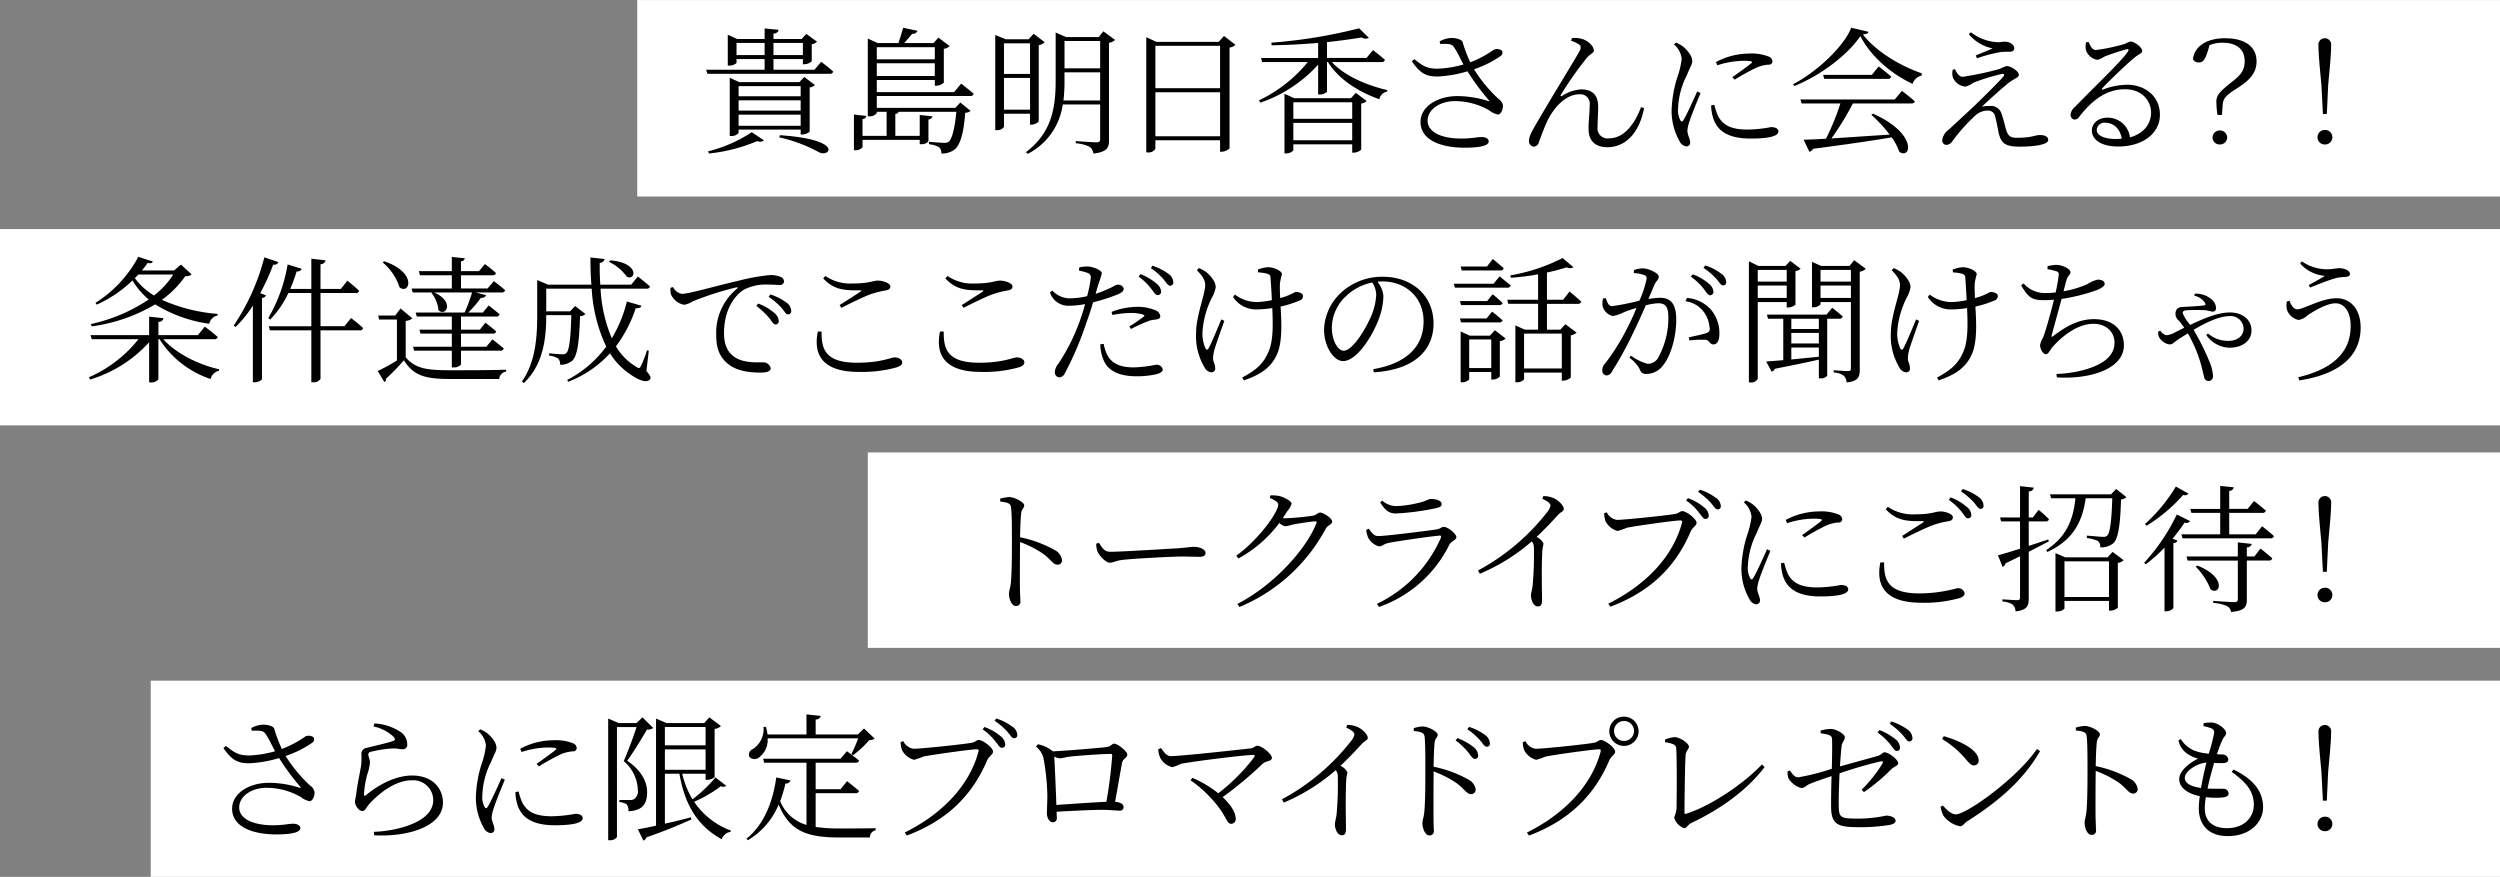
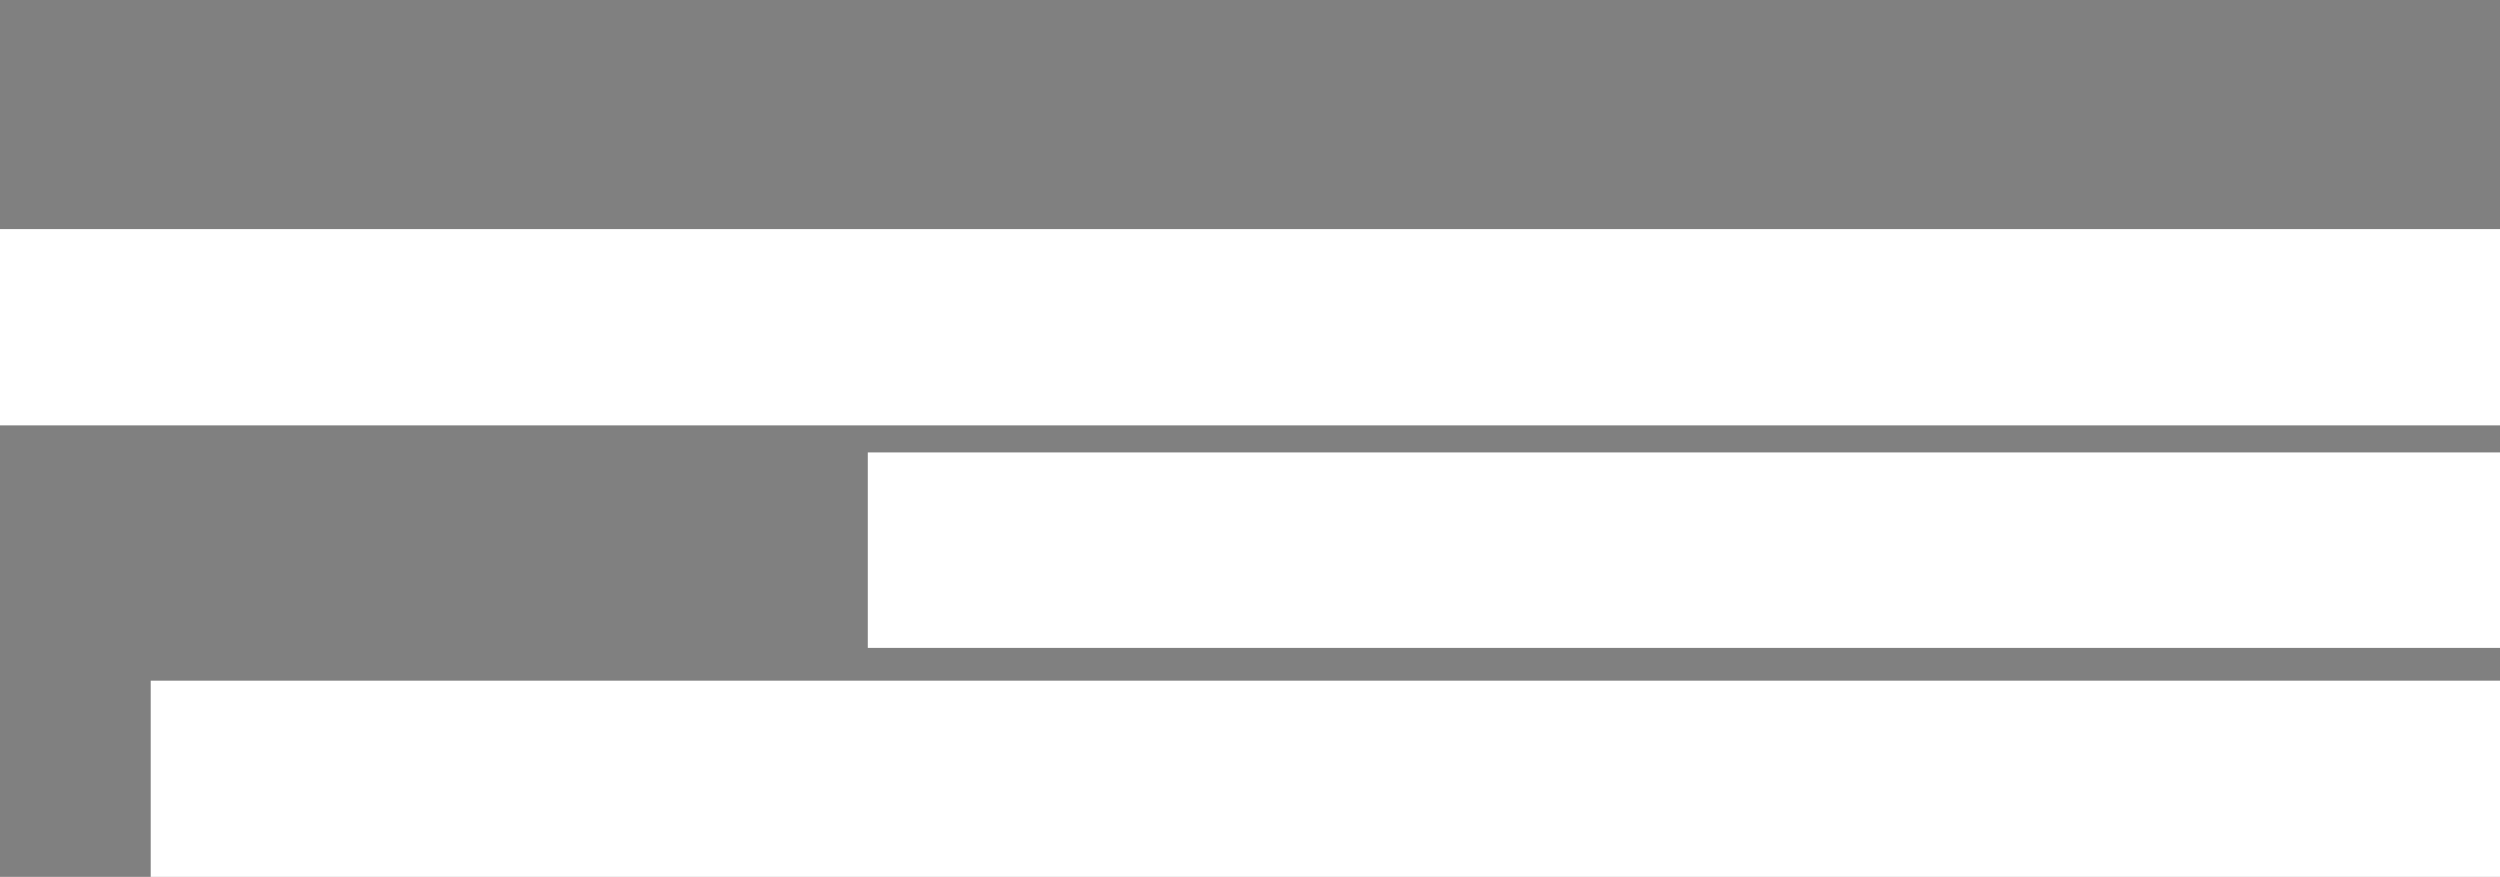
<svg xmlns="http://www.w3.org/2000/svg" id="ttl" width="493.84" height="173.219" viewBox="0 0 493.84 173.219">
  <rect x="0" y="0" width="493.84" height="173.219" fill="#808080" stroke="none" />
  <defs>
    <style>
      .cls-1 {
        fill: #fff;
      }

      .cls-1, .cls-2 {
        fill-rule: evenodd;
      }
    </style>
  </defs>
-   <path id="bg" class="cls-1" d="M4552.04,21.667h376.64v38.81H4552.04V21.667Z" transform="translate(-4426.16 -21.656)" />
  <path id="bg-2" data-name="bg" class="cls-1" d="M4426.16,66.912H4927.7v38.771H4426.16V66.912Z" transform="translate(-4426.16 -21.656)" />
  <path id="bg-3" data-name="bg" class="cls-1" d="M4597.58,111.027H4929v38.609H4597.58V111.027Z" transform="translate(-4426.16 -21.656)" />
  <path id="bg-4" data-name="bg" class="cls-1" d="M4455.93,156.107H4929v38.77H4455.93v-38.77Z" transform="translate(-4426.16 -21.656)" />
-   <path id="貴島明日香さんに会える_条件達成でここだけの話が聞けちゃう_トークライブにご招待_さらに限定ブロマイドプレゼントも_" data-name="貴島明日香さんに会える？！ 条件達成でここだけの話が聞けちゃう トークライブにご招待！ さらに限定ブロマイドプレゼントも！" class="cls-2" d="M4574.66,47.768a27.72,27.72,0,0,1-8.62,3.78l0.16,0.432a33.462,33.462,0,0,0,9.55-2.457,1.248,1.248,0,0,0,1.32-.135Zm5.55,0.594-0.11.432a29.606,29.606,0,0,1,7.7,2.862C4589.93,52.98,4593.27,49.253,4580.21,48.362Zm-14.56-12.934,0.25,0.81h24.14a0.635,0.635,0,0,0,.71-0.432c-0.9-.837-2.38-1.944-2.38-1.944l-1.31,1.566h-8.11V33.322h5.81v1.026h0.27a2.211,2.211,0,0,0,1.48-.594V30.406a1.957,1.957,0,0,0,1.04-.513l-2.11-1.539-0.93,1h-5.56v-1.08a0.925,0.925,0,0,0,1.02-.729l-2.77-.27v2.079h-5.42l-1.86-.837v6.1h0.25a2.147,2.147,0,0,0,1.48-.513V33.322h5.55v2.106h-11.55Zm19.11-2.889h-5.81v-2.4h5.81v2.4Zm-13.11,0v-2.4h5.55v2.4h-5.55Zm12.67,8.938V43.5h-12.26V41.477h12.26Zm0-.81h-12.26v-2h12.26v2Zm0,3.645V46.5h-12.26V44.312h12.26Zm-14.01-6.426V48.524h0.27a1.821,1.821,0,0,0,1.48-.594V47.255h12.26v0.972h0.27a2.316,2.316,0,0,0,1.51-.567V38.939a2,2,0,0,0,1.04-.486l-2.11-1.593-0.98,1.026h-11.83l-1.91-.864v0.864Zm34.25-10.747c-0.25.891-.63,2.133-0.93,3.024h-4.11l-1.94-.891V44.636h0.3a1.724,1.724,0,0,0,1.48-.648V43.745h1.94V48.5h-4.76V45.176a0.787,0.787,0,0,0,.76-0.621l-2.46-.27v7.047h0.3a1.723,1.723,0,0,0,1.4-.594V49.28h11.3v0.864h0.33a1.733,1.733,0,0,0,1.39-.567v-4.32a0.852,0.852,0,0,0,.8-0.621l-2.52-.27V48.5h-4.82V44.15a0.671,0.671,0,0,0,.66-0.405h11.39c-0.3,3.321-.88,5.373-1.48,5.886a1.332,1.332,0,0,1-.93.243c-0.52,0-2.11-.135-2.99-0.216l-0.02.486a5.146,5.146,0,0,1,2.02.594,1.578,1.578,0,0,1,.44,1.242,4.167,4.167,0,0,0,2.57-.756c1.13-.837,1.86-3.24,2.14-7.291a1.67,1.67,0,0,0,1.07-.378l-2.03-1.647-0.99,1.053h-15.51V40.613h18.44a0.593,0.593,0,0,0,.69-0.432c-0.93-.837-2.47-2-2.47-2l-1.39,1.674h-15.27v-2.4h11.46v1.134h0.25a2.441,2.441,0,0,0,1.53-.594V31.3a2.136,2.136,0,0,0,1.15-.54l-2.21-1.674-0.99,1.08h-5.78c0.52-.594,1.15-1.3,1.57-1.836a0.963,0.963,0,0,0,1.06-.594Zm-5.2,9.532V34.159h11.46V36.67h-11.46Zm0-3.294v-2.4h11.46v2.4h-11.46Zm44.12-3.618v5.4h-7.04v-5.4h7.04Zm-8.79-.783v8.641c0,5.643-.93,10.369-5.88,14.1l0.38,0.324a12.922,12.922,0,0,0,6.9-9.748h7.39v6.831c0,0.486-.17.648-0.74,0.648-0.68,0-4.08-.243-4.08-0.243v0.432a7.283,7.283,0,0,1,2.74.7,1.9,1.9,0,0,1,.74,1.323c2.79-.3,3.09-1.242,3.09-2.646V30.109a2.134,2.134,0,0,0,1.2-.567l-2.32-1.7-0.91,1.134h-6.45l-2.06-.891v0.891Zm8.79,6.967V41.5h-7.25a32.1,32.1,0,0,0,.21-3.915V35.941h7.04Zm-19-5.724h5.15v6.049h-5.15V30.217Zm-1.72-.81V47.363h0.27a1.648,1.648,0,0,0,1.45-.621V44.123h5.15v2.16h0.25a2.057,2.057,0,0,0,1.47-.648V30.568a2.332,2.332,0,0,0,1.18-.567l-2.19-1.674-0.98,1.08h-4.55l-2.05-.837v0.837Zm1.72,7.641h5.15v6.265h-5.15V37.048Zm42.69,2.835v8.695h-12.78V39.884h12.78Zm0-.81h-12.78V30.7h12.78v8.371Zm-14.58-9.154V51.764h0.32a1.5,1.5,0,0,0,1.48-.729V49.361h12.78v2.268h0.28a2.339,2.339,0,0,0,1.59-.675v-19.9a2.252,2.252,0,0,0,1.17-.54l-2.27-1.755-1.04,1.161h-12.32L4652.59,29V29.92Zm43.97-.783-1.92-1.89a100.179,100.179,0,0,1-17.35,2.835l0.08,0.513c3.01-.027,6.19-0.216,9.17-0.459v2.97h-11.28l0.22,0.81h9.01a27.8,27.8,0,0,1-9.64,7.56l0.28,0.459a27.335,27.335,0,0,0,11.41-7.507v5.887h0.27a1.839,1.839,0,0,0,1.48-.567V33.916h0.19c2.08,3.375,6.05,5.913,10.16,7.344a1.883,1.883,0,0,1,1.53-1.512l0.03-.3c-4.05-.918-8.54-2.862-10.95-5.535h9.77a0.61,0.61,0,0,0,.71-0.432c-0.9-.837-2.35-1.917-2.35-1.917l-1.29,1.539h-7.8V29.974c2.55-.27,4.9-0.594,6.85-0.918A1.4,1.4,0,0,0,4696.56,29.137Zm-3.29,12.718v3.267h-11.63V41.855h11.63Zm-11.63,9.5V50.171h11.63v1.647h0.28a2.42,2.42,0,0,0,1.5-.594V42.1a1.753,1.753,0,0,0,1.07-.486l-2.13-1.62-0.96,1.053h-11.22l-1.92-.864V51.953h0.27A1.854,1.854,0,0,0,4681.64,51.359Zm0-2V45.932h11.63v3.429h-11.63Zm32.48-8.722c-4.18,0-7.36,2.187-7.36,5.1,0,3.672,4.16,5.1,8.73,5.1,3.42,0,4.74-.513,4.74-1.215,0-.567-0.6-0.891-1.43-0.891-0.95,0-1.86.3-3.94,0.3-4.27,0-6.7-1.431-6.7-3.51,0-2.214,2.38-3.888,5.44-3.888a13.588,13.588,0,0,1,6.71,1.809,4.11,4.11,0,0,0,1.75.837c0.6,0,1.01-1.026.99-1.782a2,2,0,0,0-.91-1.323,28.733,28.733,0,0,1-4.81-5.832,20.509,20.509,0,0,0,5.22-2.592,0.807,0.807,0,0,0,.31-1.08,1.614,1.614,0,0,0-1.62-.189,21.035,21.035,0,0,1-4.65,2.484,27.26,27.26,0,0,1-1.51-4c-0.14-.486-1.23-0.81-2.24-0.81a5.358,5.358,0,0,0-2.3.675l0.11,0.513c1.56-.027,2.24-0.081,2.71.621,0.63,0.891,1.2,2.16,1.89,3.429a21.371,21.371,0,0,1-5.1.837c-2.16,0-2.95-.567-4.62-1.89l-0.49.432c1.5,2.079,2.51,3.024,5.11,3a24.279,24.279,0,0,0,5.89-1.026,46.907,46.907,0,0,0,4.19,5.67c0.19,0.216.13,0.243-.14,0.189A20.147,20.147,0,0,0,4714.12,40.64Zm22.39-10.909a5.794,5.794,0,0,1,1.59.729c0.35,0.243.43,0.621,0.08,1.3-0.99,1.782-5.12,8.479-7.5,12.556-1.42,2.43-2.49,4.1-2.49,5.076a1.093,1.093,0,0,0,.93,1.242,1.136,1.136,0,0,0,1.04-.918c0.38-.972.9-2.565,1.72-4.293,1.32-2.646,3.64-5.13,6.24-5.13a1.854,1.854,0,0,1,2.06,2.133c0,1.593-.25,3.24-0.22,4.725,0,2.43,1.42,3.591,3.72,3.591,2.76,0,6.08-1.782,7.25-7.723l-0.6-.189c-1.2,3.186-3.28,6.156-6.32,6.156a1.978,1.978,0,0,1-2.27-2.241c0-1.242.13-2.862,0.11-4.131-0.03-2.16-1.13-3.294-3.37-3.294a7.91,7.91,0,0,0-3.78,1.3c-0.22.135-.35,0-0.22-0.216a69.909,69.909,0,0,1,5.07-7.237c0.68-.837,1.45-1,1.45-1.539,0-.837-1.18-2-2.44-2.3a4.895,4.895,0,0,0-1.89-.135Zm28.61,4.185a14.165,14.165,0,0,1,6.54-1.674,9.164,9.164,0,0,1,3.8.567,1.122,1.122,0,0,1,.82.945,0.664,0.664,0,0,1-.74.675,7.5,7.5,0,0,0-2.24.513,45.137,45.137,0,0,0-4.49,2.457l-0.46-.486c1.23-.864,3.17-2.268,3.75-2.754,0.32-.3.3-0.486-1.51-0.486a17.375,17.375,0,0,0-5.2.891Zm-0.31,8.452a10.829,10.829,0,0,0,.8,2.349c0.93,1.593,2.38,2.538,5.75,2.538a26.576,26.576,0,0,0,4.65-.486c0.74,0,1.45.243,1.45,0.864,0,1.08-2.55,1.4-5.5,1.4-4.27,0-6.6-1.4-7.42-4.158a8.4,8.4,0,0,1-.36-2.4Zm-7.99-11.935a4.3,4.3,0,0,1,1.53,2.835,15.637,15.637,0,0,1-.68,3.132,23.863,23.863,0,0,0-1.31,7.128,12.239,12.239,0,0,0,1.58,6.048,1.761,1.761,0,0,0,1.29,1,0.721,0.721,0,0,0,.79-0.81c0-.648-0.54-1.512-0.54-2.3a7.181,7.181,0,0,1,.46-1.944c0.3-1.026,1.56-4.077,2.14-5.481l-0.66-.324c-0.6,1.377-2.13,4.752-2.74,5.7-0.24.351-.43,0.3-0.6-0.027a4.091,4.091,0,0,1-.44-2.322,15.735,15.735,0,0,1,1.76-6.615c0.65-1.62,1.04-2.106,1.04-2.727,0-1.134-1.21-2.376-1.78-2.835a6.551,6.551,0,0,0-1.4-.81Zm29.47,6.022,0.22,0.783h12.53a0.61,0.61,0,0,0,.71-0.432c-0.95-.864-2.49-2.025-2.49-2.025l-1.34,1.674h-9.63Zm7.36-7.669c1.89,3.78,5.91,7.4,10.32,9.451a2.4,2.4,0,0,1,1.78-1.647l0.05-.432c-4.59-1.593-9.22-4.509-11.66-7.7,0.72-.054,1.04-0.189,1.13-0.513l-3.43-.81c-1.39,3.672-6.81,8.749-11.46,11.152l0.21,0.378C4785.8,36.562,4791.16,32.485,4793.65,28.786Zm-11.22,20.468,1.15,2.4a1.076,1.076,0,0,0,.71-0.594c6.79-.891,11.77-1.62,15.55-2.268a11.128,11.128,0,0,1,1.5,2.862c2.38,1.593,3.62-3.645-5.2-7.534l-0.33.216a26.954,26.954,0,0,1,3.62,3.915l-11.5.756a55.334,55.334,0,0,0,4.24-6.912h11.53a0.647,0.647,0,0,0,.71-0.405c-0.96-.891-2.55-2.079-2.55-2.079l-1.42,1.7H4781.8l0.25,0.783h7.66a50.557,50.557,0,0,1-2.85,6.966C4785.03,49.172,4783.5,49.226,4782.43,49.253Zm29.91-13.933-0.44.108a2.865,2.865,0,0,0,.02,1.512,2.959,2.959,0,0,0,2.47,1.836,4.493,4.493,0,0,0,1.59-.783,41.815,41.815,0,0,1,5.5-1.7c0.52-.135.76,0.108,0.38,0.54-1.18,1.323-3.8,3.915-5.88,5.913-1.43,1.35-3.67,3.4-4.82,4.482a3.028,3.028,0,0,0-1.34,2.187,0.829,0.829,0,0,0,.82.864,1.456,1.456,0,0,0,1.15-.675,34.858,34.858,0,0,1,4.54-5.1,3.6,3.6,0,0,1,2.49-1,1.43,1.43,0,0,1,1.48,1.269c0.25,0.972.47,2.106,0.63,2.97,0.47,2.187,1.26,2.889,4.22,2.889,2.05,0,5.61-.243,5.61-1.323,0-.594-0.58-0.972-1.65-0.972-1.01,0-1.47.54-4.62,0.54-1.32,0-1.75-.459-2.14-1.89-0.24-.972-0.54-2.106-0.85-2.97a2.165,2.165,0,0,0-2.18-1.431,7.148,7.148,0,0,0-1.65.135c1.48-1.431,4.33-3.969,5.45-4.833,0.96-.7,1.83-0.918,1.83-1.431,0-.783-1.64-1.755-2.43-1.755a9.985,9.985,0,0,0-1.34.567,58.5,58.5,0,0,1-7.34,1.566C4813.27,36.832,4812.75,36.238,4812.34,35.32Zm2.73-6.913a8.07,8.07,0,0,0,4.71,2.808c-0.85.378-2.24,0.945-3.34,1.4l0.25,0.567a27.909,27.909,0,0,1,4.71-1.242,12.647,12.647,0,0,1,1.69-.054c0.71,0,.96-0.324.96-0.675,0-.783-1.01-1.323-1.83-1.323-0.47,0-.8.135-1.56,0.108a9.4,9.4,0,0,1-5.18-1.971Zm25.08,3.132c-0.71,0-1.07-.81-1.42-1.593l-0.5.081a3.517,3.517,0,0,0-.02,1.512,2.835,2.835,0,0,0,2.27,1.944,4.593,4.593,0,0,0,1.34-.621,46.071,46.071,0,0,1,4.43-1.485c0.33-.054.5,0.054,0.25,0.459-1.15,1.809-6.11,6.453-10.4,10.882a2.3,2.3,0,0,0-.91,1.485,0.941,0.941,0,0,0,.72,1.08,1.15,1.15,0,0,0,1.04-.648c2.3-2.916,5.06-5.346,9-5.346,3.37,0,5.2,2.376,5.12,4.752-0.06,2.106-1.42,4-4.16,4.752a4.437,4.437,0,0,0-4.46-3.888c-1.78,0-3.07,1.107-3.07,2.538,0,1.944,2.08,3.159,5.15,3.159,5.17,0,8.24-2.781,8.29-6.156,0.08-3.753-2.95-6.048-6.51-6.048a13.664,13.664,0,0,0-4.71.945c-0.22.108-.33-0.108-0.14-0.27,1.23-1.35,4.87-4.833,6.27-5.968,0.96-.837,1.59-0.864,1.59-1.377,0-.729-1.51-1.863-2.33-1.863a5.275,5.275,0,0,0-1.07.459A36.859,36.859,0,0,1,4840.15,31.54Zm5.14,17.524-1.12.054c-2.65,0-3.83-.837-3.83-1.782a1.523,1.523,0,0,1,1.7-1.431C4843.6,45.905,4844.94,46.985,4845.29,49.064Zm19.37,1.134a1.409,1.409,0,0,0,1.45-1.4,1.452,1.452,0,0,0-2.9,0A1.409,1.409,0,0,0,4864.66,50.2Zm-0.47-5.833h0.88l0.14-1.836c0.08-1.485.6-2,3.06-3.564,2.63-1.674,3.64-3.186,3.64-5.184,0-2.592-1.86-4.563-6.24-4.563-3.67,0-6.02,1.62-6.32,4.131a1.166,1.166,0,0,0,1.12.648c0.79,0,1.31-.216,2.14-3.4a6,6,0,0,1,2.6-.486c2.76,0,4.35,1.269,4.35,3.618,0,1.755-.63,2.673-2.74,4.293-2.08,1.647-2.85,2.43-2.85,3.726A19.827,19.827,0,0,0,4864.19,44.366Zm21.19,5.833a1.433,1.433,0,1,0,0-2.862A1.432,1.432,0,1,0,4885.38,50.2Zm-0.36-6.022h0.77l0.27-5.751c0.38-4.05.58-6.183,0.58-7.723a1.269,1.269,0,1,0-2.5,0c0,1.539.2,3.645,0.58,7.723ZM4453.48,75.892h6.9a16,16,0,0,1-3.8,4.131,12.711,12.711,0,0,1-3.78-3.429Zm0-3.51a24.1,24.1,0,0,1-8.46,9.1l0.25,0.351a24.786,24.786,0,0,0,7.06-4.779,14.252,14.252,0,0,0,3.21,3.753,32.876,32.876,0,0,1-11.45,4.86l0.2,0.459a33.35,33.35,0,0,0,12.53-4.347,27.351,27.351,0,0,0,10.68,3.834,2.118,2.118,0,0,1,1.64-1.647l0.03-.3a33.431,33.431,0,0,1-11.03-2.781,19.768,19.768,0,0,0,4.62-4.671,1.7,1.7,0,0,0,1.26-.351l-2.11-1.944-1.37,1.161h-6.35a18.255,18.255,0,0,0,1.13-1.485c0.68,0.135.9,0.027,1.04-.27Zm2.14,11.827v3.645h-11.58l0.25,0.81h9.22a25.447,25.447,0,0,1-9.77,7.507l0.22,0.459a25.765,25.765,0,0,0,11.66-7.371V97.2h0.33a1.757,1.757,0,0,0,1.5-.621V88.664h0.22a19.051,19.051,0,0,0,10.1,7.858,2.14,2.14,0,0,1,1.64-1.62l0.03-.3c-4.02-.891-8.49-3.105-11.03-5.94h10.04a0.647,0.647,0,0,0,.72-0.432c-0.99-.891-2.55-2.052-2.55-2.052l-1.37,1.674h-7.8V85.235a0.929,0.929,0,0,0,1.01-.729Zm32.04-11.449v5.967h-4.16c0.46-1.107.9-2.268,1.26-3.456a0.909,0.909,0,0,0,1.01-.513l-2.79-.864a31.293,31.293,0,0,1-3.83,10.612l0.38,0.27a18.624,18.624,0,0,0,3.59-5.238h4.54V86.1h-8.4l0.22,0.81h8.18V97.17h0.35a1.591,1.591,0,0,0,1.46-.675V86.909h7.71a0.647,0.647,0,0,0,.72-0.432c-0.91-.864-2.39-2-2.39-2l-1.31,1.62h-4.73V79.538h6.92a0.616,0.616,0,0,0,.71-0.432c-0.87-.864-2.32-2-2.32-2l-1.29,1.62h-4.02V73.84a0.976,0.976,0,0,0,1.01-.756Zm-9.28-.27a43.767,43.767,0,0,1-6.05,13.474l0.38,0.27a23.276,23.276,0,0,0,3.4-4.212V97.17h0.33a2.049,2.049,0,0,0,1.47-.594V80.51a0.906,0.906,0,0,0,.8-0.513l-1.15-.432a41.676,41.676,0,0,0,2.57-5.643,0.91,0.91,0,0,0,1.04-.486Zm23.67,0.783-0.3.216a10.818,10.818,0,0,1,3.34,4.941C4507.12,79.916,4508.6,75.46,4502.05,73.273Zm4.25,11.773a2.191,2.191,0,0,0,1.31-.513l-2.33-1.944-1.06,1.4h-3.34l0.16,0.783h3.53v8.1a41.619,41.619,0,0,1-3.8,2.079l1.31,2.16a0.494,0.494,0,0,0,.3-0.621,41.265,41.265,0,0,0,3.56-3.672c1.94,3.078,4.19,3.7,9.23,3.7h9.6a1.6,1.6,0,0,1,1.37-1.458V94.686c-3.34.108-7.74,0.108-11,.108-4.76,0-6.87-.324-8.84-2.538V85.046Zm1.97-1.647,0.22,0.783h6.92v2.592h-6.4l0.22,0.783h6.18v2.592h-7.66l0.22,0.783h7.44v3.294h0.3a1.781,1.781,0,0,0,1.51-.567V90.932h7.72a0.659,0.659,0,0,0,.74-0.432c-0.88-.756-2.25-1.809-2.25-1.809l-1.2,1.458h-5.01V87.557h6.27a0.582,0.582,0,0,0,.68-0.432c-0.82-.729-2.11-1.728-2.11-1.728l-1.12,1.377h-3.72V84.182h6.95a0.594,0.594,0,0,0,.68-0.432c-0.82-.729-2.16-1.755-2.16-1.755l-1.15,1.4h-2.9a20.267,20.267,0,0,0,2.52-2.916,0.966,0.966,0,0,0,1.04-.513l-2.11-.54h5.15a0.635,0.635,0,0,0,.71-0.432c-0.85-.783-2.24-1.809-2.24-1.809l-1.24,1.458h-5.25V76.027h6.18a0.666,0.666,0,0,0,.74-0.432c-0.85-.783-2.19-1.782-2.19-1.782l-1.17,1.4h-3.56V73.273a0.771,0.771,0,0,0,.76-0.594l-2.57-.27v2.808h-6.51l0.22,0.81h6.29v2.619h-7.94l0.22,0.783h3.83l-0.13.081a6.6,6.6,0,0,1,1.39,3.429c1.48,1.35,3.26-1.674-.84-3.51h7.47a29.031,29.031,0,0,1-1.48,3.969h-9.66Zm38.44-10.315-0.25.3a9.23,9.23,0,0,1,3.53,2.943C4551.82,77.161,4552.48,73.543,4546.71,73.084Zm-14.43,4.806v5.832c0,4.509-.3,9.37-3.01,13.285l0.36,0.324c4.02-3.807,4.43-9.262,4.43-13.42h4.95c-0.1,4.59-.43,6.966-0.95,7.453a0.946,0.946,0,0,1-.82.27c-0.5,0-1.84-.108-2.6-0.189V91.9a4.331,4.331,0,0,1,1.77.567,1.629,1.629,0,0,1,.39,1.242,3.566,3.566,0,0,0,2.41-.81c0.95-.864,1.36-3.4,1.53-8.8a1.589,1.589,0,0,0,1.07-.405l-2.03-1.593-1.01,1.053h-4.71V78.674h8.98a30.791,30.791,0,0,0,2.87,11.449,22.057,22.057,0,0,1-7.72,6.588l0.22,0.351a21.6,21.6,0,0,0,8.24-5.616,13.962,13.962,0,0,0,4.3,4.347c1.34,0.918,2.98,1.62,3.61.783,0.22-.27.14-0.675-0.71-1.62l0.47-4.023-0.36-.081a20.16,20.16,0,0,1-1.18,3.051c-0.24.567-.44,0.567-0.96,0.189a11.294,11.294,0,0,1-3.99-4.023,25.975,25.975,0,0,0,3.91-7.534c0.77,0.027,1.02-.135,1.12-0.486l-2.87-.837a25.747,25.747,0,0,1-2.98,7.264,29,29,0,0,1-2.22-9.8h9.06a0.616,0.616,0,0,0,.71-0.432c-0.9-.81-2.41-1.971-2.41-1.971l-1.31,1.62h-6.1c-0.09-1.431-.14-2.862-0.11-4.32a0.928,0.928,0,0,0,.95-0.756l-2.79-.3c0,1.836.06,3.645,0.19,5.373h-8.56l-2.14-.918v0.918Zm45.79,6.534c0.55,0.7.85,1.323,1.26,1.323a0.632,0.632,0,0,0,.66-0.7,2.27,2.27,0,0,0-.93-1.62,10.485,10.485,0,0,0-3.12-1.809l-0.39.459A15.206,15.206,0,0,1,4578.07,84.425Zm2.46-1.971c0.58,0.675.85,1.3,1.29,1.3a0.6,0.6,0,0,0,.63-0.7,2.128,2.128,0,0,0-1.01-1.674,11.152,11.152,0,0,0-3.09-1.566l-0.36.486A13.465,13.465,0,0,1,4580.53,82.454Zm-21.43-4.1a2.454,2.454,0,0,0,1.75,1.35c1.43,0,6.71-1.566,11.2-2.592A37.438,37.438,0,0,1,4578.26,76a5.012,5.012,0,0,1,1.95.3,1.092,1.092,0,0,1,.84.945,0.806,0.806,0,0,1-.93.7c-0.54,0-1.34-.081-2.38-0.081a9.379,9.379,0,0,0-4.6,1c-1.23.729-3.96,3.24-3.96,8.641,0,2.943,1.23,4.158,2.32,4.833,1.81,1.053,4.22.891,5.31,0.891a1.535,1.535,0,0,1,1.59,1.134c0,0.648-.74.891-1.97,0.891-1.59,0-4.33-.135-6.19-1.512-1.69-1.242-2.6-2.862-2.6-5.913a11.262,11.262,0,0,1,4.11-9.154c0.19-.162.16-0.324-0.17-0.243a60.908,60.908,0,0,0-8.59,2.754,4.476,4.476,0,0,1-1.67.675,3.479,3.479,0,0,1-2.63-2.106,4.8,4.8,0,0,1-.08-1.242Zm29.68-1.7c2.03,2.187,4,2.4,7.2,2.349,0.38,0.027.41,0.108,0.11,0.3-0.99.648-2.71,1.755-4.08,2.619l0.36,0.54c1.88-.945,4.38-2.187,5.74-2.673a18.341,18.341,0,0,1,2.96-.756c0.68-.108.96-0.324,0.96-0.81,0-.621-1.43-1.134-2.44-1.134-1.07,0-1.7.567-4.95,0.567a8.734,8.734,0,0,1-5.45-1.485Zm-0.33,10.5c-0.03,3.429.69,6.156,7.01,6.156,4.73,0,6.68-1.053,7.42-1.053,0.68,0,1.5.378,1.5,0.945,0,0.486-.3.756-1.12,1.026a25.606,25.606,0,0,1-7.5.891c-6.95,0-9.01-3.213-8.05-7.966h0.74Zm24.46-10.5c2.02,2.187,4,2.4,7.2,2.349,0.38,0.027.41,0.108,0.11,0.3-0.99.648-2.71,1.755-4.08,2.619l0.35,0.54c1.89-.945,4.38-2.187,5.75-2.673a18.341,18.341,0,0,1,2.96-.756c0.68-.108.96-0.324,0.96-0.81,0-.621-1.43-1.134-2.44-1.134-1.07,0-1.7.567-4.95,0.567a8.734,8.734,0,0,1-5.45-1.485Zm-0.33,10.5c-0.03,3.429.68,6.156,7.01,6.156,4.73,0,6.68-1.053,7.42-1.053,0.68,0,1.5.378,1.5,0.945,0,0.486-.3.756-1.12,1.026a25.606,25.606,0,0,1-7.5.891c-6.95,0-9.01-3.213-8.05-7.966h0.74Zm40.97-8.479c0.55,0.675.82,1.269,1.26,1.269a0.656,0.656,0,0,0,.71-0.7,2.161,2.161,0,0,0-.95-1.593,10.225,10.225,0,0,0-3.12-1.836l-0.36.486A11.91,11.91,0,0,1,4653.55,78.674Zm2.41-1.89c0.6,0.675.88,1.3,1.32,1.3a0.6,0.6,0,0,0,.65-0.675,2.165,2.165,0,0,0-.98-1.674,11.162,11.162,0,0,0-3.15-1.593l-0.3.486A12,12,0,0,1,4655.96,76.783Zm-10.04,7.1a18.227,18.227,0,0,1,3.64-.405,7.557,7.557,0,0,1,2.41.324c0.24,0.081.35,0.216,0.13,0.378a31.023,31.023,0,0,1-2.87,1.971l0.33,0.486c0.93-.459,2.24-1.107,3.06-1.4a4.536,4.536,0,0,1,1.65-.432c0.65-.081,1.09-0.189,1.09-0.675a1.437,1.437,0,0,0-.96-1.188,9.118,9.118,0,0,0-3.72-.675,14.189,14.189,0,0,0-4.95,1Zm-1.73,5.7a7.126,7.126,0,0,0,.91,2.565c0.95,1.458,2.62,2.079,4.98,2.079a25.573,25.573,0,0,0,4.4-.513,1.2,1.2,0,0,1,1.37.918c0,0.54-.74.837-1.53,1a16.979,16.979,0,0,1-3.67.351c-3.17,0-5.66-.945-6.54-3.321a8.127,8.127,0,0,1-.6-3Zm-10.15-10.531-0.47.351a3.776,3.776,0,0,0,3.81,2.646,17.577,17.577,0,0,0,3.12-.324c-0.3,1.134-.66,2.268-1.02,3.267a38.37,38.37,0,0,1-4.27,8.533,2.794,2.794,0,0,0-.68,1.566,1.006,1.006,0,0,0,.79,1.107,1.274,1.274,0,0,0,1.21-.864,61.912,61.912,0,0,0,4.21-9.883c0.5-1.3.96-2.754,1.34-4.077a36.98,36.98,0,0,0,4.74-1.512c1.01-.432,1.31-0.7,1.31-1.215a1.1,1.1,0,0,0-1.17-.756,2.131,2.131,0,0,0-.93.378,25.523,25.523,0,0,1-3.45,1.431l0.55-1.917a15.131,15.131,0,0,0,.68-2.16c-0.03-.621-1.75-1.269-2.71-1.323a6,6,0,0,0-1.75.189l-0.06.621a11.414,11.414,0,0,1,1.73.459,0.912,0.912,0,0,1,.6,1.08,27.657,27.657,0,0,1-.71,3.51,15.6,15.6,0,0,1-3.56.432A4.732,4.732,0,0,1,4634.04,79.052Zm28.55-4.023c1.04,1.08,1.64,1.917,1.64,2.916,0,1.863-1.8,6.075-1.8,9.5a11.971,11.971,0,0,0,1.67,6.777,1.67,1.67,0,0,0,1.31.972,0.719,0.719,0,0,0,.8-0.729c0-.918-0.42-1.242-0.42-2.052a7.113,7.113,0,0,1,.31-1.836c0.27-.918,1.25-3.7,1.91-5.535l-0.6-.3c-0.77,1.863-2.03,4.887-2.49,5.67-0.22.432-.44,0.405-0.66,0a7.151,7.151,0,0,1-.57-3.132,17.486,17.486,0,0,1,1.8-6.7,6.572,6.572,0,0,0,.82-2.214c0-1.188-1.28-2.511-1.88-2.97a6.542,6.542,0,0,0-1.45-.783Zm12.1,0.432a8.555,8.555,0,0,1,1.81.27,0.768,0.768,0,0,1,.63.864c0.08,0.756.19,2.754,0.27,4.347a15.8,15.8,0,0,1-3.07.378,7.245,7.245,0,0,1-4.24-1.485l-0.35.486a5.377,5.377,0,0,0,4.54,2.457,20.784,20.784,0,0,0,3.2-.27c0.11,2.673.28,6.319-.71,8.533-1.04,2.592-2.76,3.888-5.23,5.184l0.33,0.567c2.9-1,5.2-2.268,6.46-4.968,1.23-2.484.96-6.777,0.79-9.613a20.875,20.875,0,0,0,3.67-1.161,0.971,0.971,0,0,0,.77-0.918c0-.54-0.82-0.81-1.4-0.81-0.22,0-.49.27-1.56,0.7a15.027,15.027,0,0,1-1.56.513c-0.05-1.107-.08-2.187-0.05-2.808a10.461,10.461,0,0,1,.41-1.89c0-.7-1.7-1.4-2.74-1.4a6.746,6.746,0,0,0-2.02.459Zm23.56,1.836,0.99-.054c4.51,0,8.13,3.078,8.13,7.885,0,4.887-3.23,8.29-9.94,9.451l0.11,0.621c8.95-.567,11.8-5.157,11.8-9.64,0-5.589-4.35-9.235-9.99-9.235a11.957,11.957,0,0,0-8,2.889,10.339,10.339,0,0,0-3.64,7.588c0,3.321,1.92,6.183,3.75,6.183,2.8,0,5.97-5.238,7.12-8.479a13.311,13.311,0,0,0,.85-4.347A5,5,0,0,0,4698.25,77.3Zm-1.01.162a4.63,4.63,0,0,1,.77,2.484,12.58,12.58,0,0,1-.99,4.158c-1.12,2.565-3.64,6.832-5.45,6.832-1.12,0-2.32-1.971-2.32-4.563a8.605,8.605,0,0,1,2.82-6.237A10.408,10.408,0,0,1,4697.24,77.459Zm17.45-3.159,0.22,0.783h7.58a0.635,0.635,0,0,0,.71-0.432c-0.82-.756-2.16-1.836-2.16-1.836l-1.15,1.485h-5.2Zm-0.14,6.832,0.22,0.783h7.55a0.6,0.6,0,0,0,.66-0.405c-0.74-.729-1.97-1.728-1.97-1.728l-1.09,1.35h-5.37Zm0,3.429,0.22,0.783h7.53a0.653,0.653,0,0,0,.68-0.405c-0.79-.756-2.08-1.728-2.08-1.728l-1.09,1.35h-5.26Zm-1.2-6.859,0.21,0.783h10.3a0.656,0.656,0,0,0,.71-0.432c-0.85-.756-2.19-1.809-2.19-1.809L4721.2,77.7h-7.85Zm21.48-5.076a35.991,35.991,0,0,1-10.34,3.429l0.13,0.459a44.293,44.293,0,0,0,5.37-.675v5.022h-6.08l0.19,0.81h5.89v5.1h-2.63l-1.86-.837V97.17h0.3a1.717,1.717,0,0,0,1.42-.594V95.253h7.45v1.593h0.24a2.271,2.271,0,0,0,1.54-.621V87.908a2.5,2.5,0,0,0,1.15-.54l-2.22-1.674-0.99,1.08h-2.65v-5.1h6.05a0.672,0.672,0,0,0,.74-0.432c-0.91-.837-2.33-2-2.33-2l-1.26,1.62h-3.2V75.487a36.023,36.023,0,0,0,3.89-1.026,1.313,1.313,0,0,0,1.34-.027Zm-0.16,14.932v6.886h-7.45V87.557h7.45Zm-13.93,1.161v5.643h-4.36V88.718h4.36Zm-6.05-.756V97.17h0.24a1.877,1.877,0,0,0,1.45-.567V95.145h4.36V96.63h0.27a1.986,1.986,0,0,0,1.42-.594V89.042a2.033,2.033,0,0,0,1.15-.513l-2.13-1.647-0.99,1.08h-3.97l-1.8-.837v0.837Zm47.99-9.289c0.52,0.675.84,1.3,1.28,1.3a0.656,0.656,0,0,0,.66-0.729,2.224,2.224,0,0,0-.96-1.593,9.99,9.99,0,0,0-3.12-1.809l-0.38.459A12.058,12.058,0,0,1,4762.68,78.674Zm2.51-1.944c0.61,0.675.88,1.3,1.32,1.3a0.578,0.578,0,0,0,.63-0.675,2.144,2.144,0,0,0-1.02-1.674,10.388,10.388,0,0,0-3.12-1.593l-0.35.486A12.849,12.849,0,0,1,4765.19,76.729Zm-6.1,4.428a5.313,5.313,0,0,1,3.64,2.133,5.687,5.687,0,0,1,1.12,3,0.869,0.869,0,0,1-.63,1.161c-0.74.27-2.49,0.621-3.47,0.837l0.13,0.621a19.931,19.931,0,0,1,3.23-.135c0.82,0.162.74,0.918,1.54,0.918,0.79-.027,1.15-0.918,1.15-2a7.174,7.174,0,0,0-1.7-4.914,7.056,7.056,0,0,0-4.68-2.268ZM4748.91,75.6a7.1,7.1,0,0,1,2.08.405,0.636,0.636,0,0,1,.44.7A20.207,20.207,0,0,1,4750,81.05a48.468,48.468,0,0,1-5.36,1.08c-0.8,0-.99-0.837-1.29-1.593l-0.52.081a3.517,3.517,0,0,0-.08,1.566,2.7,2.7,0,0,0,1.97,1.89,6.849,6.849,0,0,0,2.24-.756c0.55-.216,1.48-0.54,2.47-0.837a47.215,47.215,0,0,1-2.06,4.428,41.963,41.963,0,0,1-4.24,6.669,1.836,1.836,0,0,0-.46,1.242,0.941,0.941,0,0,0,.82,1,1.275,1.275,0,0,0,1.12-.837,67,67,0,0,0,4.05-7.344c0.88-1.782,1.81-3.861,2.6-5.67a10.826,10.826,0,0,1,2.49-.405c1.51,0,1.97.837,1.97,2.808a16.171,16.171,0,0,1-1.91,7.75,2.366,2.366,0,0,1-2.17,1.4,9.668,9.668,0,0,1-3.31-1.62l-0.3.432a6.754,6.754,0,0,1,1.92,2.025c0.33,0.783.52,1.161,1.42,1.161a4.1,4.1,0,0,0,3.31-1.7c1.62-2,2.6-5.778,2.6-9.046,0-3.186-1.17-4.293-3.2-4.293a14.532,14.532,0,0,0-2.3.243l1.21-2.862c0.3-.675.84-0.972,0.84-1.566,0-.675-2.02-1.62-3.12-1.62a4.61,4.61,0,0,0-1.8.351V75.6Zm36.54,9.019v2.025h-5.44V84.614h5.44Zm-10.4,8.452,1.07,2a0.942,0.942,0,0,0,.63-0.567c3.72-.729,6.57-1.323,8.7-1.809v3.7h0.28a1.589,1.589,0,0,0,1.37-.513V84.614h2.38a0.619,0.619,0,0,0,.68-0.432c-0.79-.756-2.08-1.728-2.08-1.728l-1.12,1.35h-11.77l0.22,0.81h3.01V92.8Zm10.4-5.643V89.5h-5.44V87.422h5.44Zm0,2.889v1.809l-5.44.54V90.311h5.44Zm-6.35-15.337v2.3h-5.72v-2.3h5.72Zm-7.47-.783V97.2h0.3a1.424,1.424,0,0,0,1.45-.729V81.32h5.72V82.4h0.25a2.365,2.365,0,0,0,1.48-.567V75.217a1.921,1.921,0,0,0,1.01-.486l-2.05-1.539-0.93,1h-5.34l-1.89-.918v0.918Zm1.75,3.861h5.72V80.51h-5.72V78.053Zm18.4-3.078v2.3h-6v-2.3h6Zm-7.69-.783v8.155h0.24a1.8,1.8,0,0,0,1.45-.567V81.32h6v13.1c0,0.405-.14.54-0.58,0.54-0.46,0-2.82-.162-2.82-0.162v0.432a3.8,3.8,0,0,1,2,.648,2.033,2.033,0,0,1,.55,1.323c2.35-.243,2.6-1.134,2.6-2.565V75.325a2.246,2.246,0,0,0,1.2-.567l-2.3-1.7-0.93,1.134h-5.58l-1.83-.81v0.81Zm1.69,3.861h6V80.51h-6V78.053Zm14.06-3.024c1.04,1.08,1.64,1.917,1.64,2.916,0,1.863-1.81,6.075-1.81,9.5a12.055,12.055,0,0,0,1.67,6.777,1.685,1.685,0,0,0,1.32.972,0.71,0.71,0,0,0,.79-0.729c0-.918-0.41-1.242-0.41-2.052a7.54,7.54,0,0,1,.3-1.836c0.28-.918,1.26-3.7,1.92-5.535l-0.6-.3c-0.77,1.863-2.03,4.887-2.49,5.67-0.22.432-.44,0.405-0.66,0a7.121,7.121,0,0,1-.58-3.132,17.489,17.489,0,0,1,1.81-6.7,6.8,6.8,0,0,0,.82-2.214c0-1.188-1.29-2.511-1.89-2.97a6.321,6.321,0,0,0-1.45-.783Zm12.1,0.432a8.357,8.357,0,0,1,1.8.27,0.761,0.761,0,0,1,.63.864c0.09,0.756.19,2.754,0.28,4.347a15.892,15.892,0,0,1-3.07.378,7.222,7.222,0,0,1-4.24-1.485l-0.36.486a5.393,5.393,0,0,0,4.55,2.457,20.784,20.784,0,0,0,3.2-.27c0.11,2.673.27,6.319-.71,8.533-1.04,2.592-2.77,3.888-5.23,5.184l0.33,0.567c2.9-1,5.2-2.268,6.46-4.968,1.23-2.484.96-6.777,0.79-9.613a20.875,20.875,0,0,0,3.67-1.161,0.971,0.971,0,0,0,.77-0.918c0-.54-0.83-0.81-1.4-0.81-0.22,0-.49.27-1.56,0.7a15.027,15.027,0,0,1-1.56.513c-0.06-1.107-.08-2.187-0.06-2.808a10.461,10.461,0,0,1,.41-1.89c0-.7-1.69-1.4-2.73-1.4a6.738,6.738,0,0,0-2.03.459Zm18.69-.621a8.428,8.428,0,0,1,1.64.378,0.618,0.618,0,0,1,.55.81,29.688,29.688,0,0,1-.6,3.4c-0.66.054-1.29,0.108-1.86,0.108a5.576,5.576,0,0,1-4.46-1.89l-0.5.351c1.56,2.727,2.39,2.943,4.68,2.943,0.61,0,1.21-.027,1.81-0.081-0.52,2.133-1.56,5.967-2.13,7.426a4.563,4.563,0,0,0-.61,1.512c0,0.837.61,1.836,1.15,1.836,0.52,0,.93-1.026,1.35-1.485,1.97-2.214,5-4.536,8.04-4.536,2.27,0,4.16,1.377,4.16,3.753,0,1.917-1.26,4.077-6.1,5.373a23.52,23.52,0,0,1-5.37.783l0.09,0.675c6.24,0.405,13.24-1.512,13.24-6.372,0-2.727-1.88-5.13-5.91-5.13-2.87,0-5.31,1.269-7.85,3.186-0.61.486-.61,0.351-0.44-0.27l1.89-6.912a37.066,37.066,0,0,0,6.79-1.674c0.98-.378,1.72-0.837,1.72-1.3,0-.648-0.79-0.837-1.37-0.837a6.2,6.2,0,0,0-2,.864,19.153,19.153,0,0,1-4.76,1.431c0.25-.945.41-1.647,0.6-2.241,0.22-.837.77-1,0.77-1.539,0-.621-1.59-1.431-2.82-1.431a8.06,8.06,0,0,0-1.72.27Zm22.27,12.124-0.41.189a1.885,1.885,0,0,0,.3,1.323,2.862,2.862,0,0,0,1.94,1.215c0.6,0,.9-0.459,1.83-1.08l1.78-1.107a26.8,26.8,0,0,1,2.44,5.616c0.41,1.323.6,2.457,0.77,2.943a0.913,0.913,0,0,0,.87.864,0.938,0.938,0,0,0,.88-1.107,8.534,8.534,0,0,0-.74-2.835,47.417,47.417,0,0,0-3.09-6.183c2.49-1.458,5.06-2.7,7.06-2.7a2.551,2.551,0,0,1,2.82,2.4c0,1.539-1.23,2.484-3.01,2.484a6.116,6.116,0,0,1-4.03-1.458l-0.33.3a5.775,5.775,0,0,0,4.52,2.511c2.49,0,4.41-1.242,4.41-3.429,0-2.025-1.67-3.537-4.27-3.537-2.27,0-4.96,1.08-7.83,2.457a8.218,8.218,0,0,1-1.48-2.3c0-.459.25-0.54,0.85-0.594a34.489,34.489,0,0,1,3.75,0,12.338,12.338,0,0,0,1.29.27,0.643,0.643,0,0,0,.68-0.756,2.276,2.276,0,0,0-.68-1.485,4.706,4.706,0,0,0-3.48-1.3l-0.14.405a3.256,3.256,0,0,1,2.14,1.431c0.16,0.324.08,0.459-.22,0.486-0.6.081-2.16,0.189-3.72,0.27-0.66.054-1.7-.081-1.89,1.134a1.733,1.733,0,0,0,.71,1.647c0.27,0.351.6,0.756,1.01,1.35l-1.67.837a4.567,4.567,0,0,1-1.83.648A1.813,1.813,0,0,1,4852.9,86.963Zm25.5-5.913-0.5.162a3.31,3.31,0,0,0,.11,1.863,3.056,3.056,0,0,0,2.22,1.782,3.454,3.454,0,0,0,1.78-.945c1.04-.675,3.67-2.349,5.5-2.349,1.7,0,2.99,1.593,2.99,4.482,0,5.346-3.7,8.533-10.35,10.126l0.22,0.621c7.39-1.134,12.1-4.455,12.1-10.423,0-3.591-1.92-5.805-4.79-5.805-2.93,0-6.52,2.187-7.72,2.187C4879.33,82.751,4878.84,82.157,4878.4,81.05Zm2.13-7.344a7.263,7.263,0,0,0,4.87,2.43c-0.76.513-2.02,1.188-3.17,1.809l0.25,0.513c1.34-.54,3.61-1.458,4.98-1.836a9.04,9.04,0,0,1,1.97-.27c0.6-.027.93-0.216,0.93-0.567,0-.729-1.15-1.161-2.14-1.161-0.43,0-1.39.216-2.19,0.216a8.732,8.732,0,0,1-5.17-1.566Zm-256.81,46.459,0.03,0.567c1.45,0.162,2.05.324,2.13,1.188,0.17,1.35.17,4.293,0.17,6.453,0,2.053,0,6.481-.22,8.479-0.11,1.026-.36,1.512-0.36,2.106,0,0.918.47,2.4,1.37,2.4a0.836,0.836,0,0,0,.88-1.026c0-.459-0.06-1.269-0.09-2.457-0.02-2.862,0-7.29.03-9.154a21.5,21.5,0,0,1,4.57,2.323c1.64,1.242,1.95,2.16,2.85,2.16a0.867,0.867,0,0,0,.87-0.918,2.679,2.679,0,0,0-1.53-2.026,23.6,23.6,0,0,0-6.76-2.484c0.03-1.458.08-3.456,0.22-4.752,0.11-.891.6-1,0.6-1.539,0-.621-1.86-1.647-3.01-1.647A8.42,8.42,0,0,0,4623.72,120.164Zm19.52,8.721-0.54.162a4.581,4.581,0,0,0,.24,1.513c0.39,0.918,1.67,2.241,2.44,2.241,0.79,0,1.09-.405,2.65-0.567,2.06-.243,9.75-0.648,11.47-0.648,1.67,0,2.63.054,3.59,0.054,0.93,0,1.2-.3,1.2-0.783,0-.73-1.23-1.189-2.27-1.189-0.71,0-1.48.162-3.31,0.3-1.26.054-10.84,0.676-13.28,0.676C4644.28,130.641,4643.85,129.8,4643.24,128.885Zm27.35,12.07,0.41,0.594a34.18,34.18,0,0,0,17.03-15.445c0.38-.7,1.28-0.864,1.28-1.4,0-.7-1.72-1.809-2.38-1.809-0.47,0-.66.459-1.4,0.621a53.242,53.242,0,0,1-5.44.513l-0.52-.027,0.93-1.458a3.378,3.378,0,0,0,.79-1.4c0-.486-1.45-1.3-2.52-1.539a8.949,8.949,0,0,0-1.64-.108l-0.14.513c0.96,0.405,1.67.837,1.67,1.3,0,1.566-4.02,7.074-8.29,10.1l0.41,0.567a25.2,25.2,0,0,0,8.1-7.021,2.275,2.275,0,0,0,1.18.648,9.138,9.138,0,0,0,1.53-.351c0.99-.189,3.78-0.621,4.38-0.621,0.25,0,.36.081,0.22,0.405C4684.06,130.371,4677.62,137.337,4670.59,140.955Zm25.44-14.635a6.428,6.428,0,0,0,.38,1.512,3.577,3.577,0,0,0,2.14,1.755c0.6,0,.98-0.486,1.83-0.675,1.86-.378,7.86-1.242,10.07-1.458,0.36-.054.44,0.108,0.33,0.432a25.961,25.961,0,0,1-12.62,13.042l0.39,0.621a24.476,24.476,0,0,0,13.9-12.286c0.33-.675,1.4-0.972,1.4-1.485,0-.675-1.67-2.052-2.49-2.052-0.47,0-.71.405-1.48,0.513-1.92.27-9.88,1.3-11.5,1.3-0.79,0-1.26-.621-1.83-1.458Zm13.71-4.266c0.88-.189,1.21-0.432,1.21-0.81,0-.648-0.93-1.026-2.11-1.026-0.58,0-.93.432-2.55,0.783a20.086,20.086,0,0,1-4.46.621,4.309,4.309,0,0,1-2.63-1.08l-0.41.351c0.91,1.431,1.67,2.187,3.07,2.187A49.08,49.08,0,0,0,4709.74,122.054Zm21.08-1.89c1.15,0.567,1.62.945,1.62,1.377a3.252,3.252,0,0,1-.74,1.377,43.35,43.35,0,0,1-13.58,11.422l0.36,0.648a37.968,37.968,0,0,0,10.26-6.4,1.82,1.82,0,0,1,.42,1.188,68.078,68.078,0,0,1-.25,7.561c-0.11.891-.33,1.431-0.33,1.917,0,0.891.47,2.187,1.37,2.187,0.57,0,.82-0.324.82-1.323,0-1.62-.14-5.751.05-9.666a11.6,11.6,0,0,1,.25-1.405,2.683,2.683,0,0,0-1.39-1.323c1.8-1.7,3.14-3.159,4.16-4.266,0.73-.81,1.23-0.756,1.23-1.269,0-.7-1.21-1.89-2.27-2.241a4.947,4.947,0,0,0-1.78-.3Zm30.93,2.727c0.55,0.675.88,1.269,1.26,1.269a0.633,0.633,0,0,0,.69-0.675,2.265,2.265,0,0,0-.96-1.647,10.083,10.083,0,0,0-3.15-1.782l-0.36.459A10.959,10.959,0,0,1,4761.75,122.891Zm2.38-1.89c0.61,0.675.85,1.269,1.32,1.269a0.589,0.589,0,0,0,.63-0.675,2.046,2.046,0,0,0-1.04-1.647,10.151,10.151,0,0,0-3.1-1.566l-0.35.432A13.134,13.134,0,0,1,4764.13,121Zm-18.55,3.348a2.666,2.666,0,0,1-2.03-1.512l-0.52.216a6.144,6.144,0,0,0,.27,1.539,3.8,3.8,0,0,0,2.39,1.944,14.723,14.723,0,0,0,1.86-.648c1.56-.324,9.33-1.431,10.53-1.431,0.28,0,.44.054,0.33,0.459-1.67,6.319-6.7,12.07-14.56,15.985l0.41,0.594c8.08-3.024,12.98-8.073,15.85-14.824,0.38-.891,1.18-1.161,1.18-1.755,0-.756-2-2.3-2.82-2.3-0.47,0-.63.405-1.34,0.54C4755.81,123.431,4747.11,124.349,4745.58,124.349Zm33.33,0a14.166,14.166,0,0,1,6.54-1.674,9.164,9.164,0,0,1,3.8.567,1.122,1.122,0,0,1,.82.945,0.661,0.661,0,0,1-.73.675,7.489,7.489,0,0,0-2.25.513,45.135,45.135,0,0,0-4.49,2.457l-0.46-.486c1.23-.864,3.17-2.268,3.75-2.754,0.33-.3.3-0.486-1.51-0.486a17.375,17.375,0,0,0-5.2.891Zm-0.3,8.452a10.27,10.27,0,0,0,.79,2.349c0.93,1.593,2.38,2.538,5.75,2.538a26.581,26.581,0,0,0,4.65-.486c0.74,0,1.45.243,1.45,0.864,0,1.08-2.54,1.4-5.5,1.4-4.27,0-6.6-1.4-7.42-4.158a8.736,8.736,0,0,1-.35-2.4Zm-8-11.935a4.357,4.357,0,0,1,1.54,2.835,16.5,16.5,0,0,1-.69,3.132,23.867,23.867,0,0,0-1.31,7.129,12.122,12.122,0,0,0,1.59,6.048,1.731,1.731,0,0,0,1.28,1,0.728,0.728,0,0,0,.8-0.81c0-.648-0.55-1.512-0.55-2.3a7.18,7.18,0,0,1,.46-1.944c0.3-1.026,1.56-4.077,2.14-5.481l-0.66-.325c-0.6,1.378-2.13,4.753-2.74,5.7-0.24.351-.43,0.3-0.6-0.027a4.091,4.091,0,0,1-.44-2.322,15.738,15.738,0,0,1,1.76-6.616c0.65-1.62,1.04-2.106,1.04-2.727,0-1.134-1.21-2.376-1.78-2.835a6.555,6.555,0,0,0-1.4-.81Zm43.03,1.863c0.52,0.7.82,1.3,1.23,1.3a0.62,0.62,0,0,0,.69-0.675,2.178,2.178,0,0,0-.96-1.62,10.272,10.272,0,0,0-3.12-1.836l-0.36.486A13.163,13.163,0,0,1,4813.64,122.729Zm2.41-1.863c0.6,0.675.88,1.3,1.31,1.3a0.561,0.561,0,0,0,.61-0.675,2.1,2.1,0,0,0-.99-1.674,9.944,9.944,0,0,0-3.12-1.566l-0.33.459A14.662,14.662,0,0,1,4816.05,120.866Zm-17.38,1.377c2.03,2.187,4,2.4,7.2,2.349,0.38,0,.41.081,0.11,0.3-1.01.648-2.71,1.755-4.08,2.619l0.33,0.54c1.89-.945,4.41-2.187,5.77-2.673a15.838,15.838,0,0,1,2.96-.756c0.68-.108.96-0.324,0.96-0.81,0-.621-1.43-1.134-2.44-1.134-1.07,0-1.7.567-4.95,0.567a8.7,8.7,0,0,1-5.45-1.485Zm-0.33,10.5c-0.03,3.429.69,6.129,7.01,6.129a29,29,0,0,0,7.42-1.026,1.326,1.326,0,0,1,1.47.945c0,0.486-.27.756-1.09,1.026a25.606,25.606,0,0,1-7.5.891c-6.95,0-9.01-3.213-8.05-7.965h0.74Zm33.85-1V142.44h0.3a1.925,1.925,0,0,0,1.48-.567v-1.512h8.79v1.917H4843a2.388,2.388,0,0,0,1.51-.567v-8.856a2.063,2.063,0,0,0,1.15-.54l-2.19-1.647-0.99,1.08h-8.37l-1.92-.837v0.837Zm1.78,7.83v-7.047h8.79v7.047h-8.79ZM4831.1,119.3l0.24,0.783h4.79c-0.43,4.374-1.88,7.668-5.77,10.234l0.22,0.378c4.81-2.242,6.87-5.563,7.58-10.612h5.25c-0.13,4.293-.43,6.831-0.98,7.344a1.008,1.008,0,0,1-.88.27c-0.52,0-2.19-.162-3.14-0.243l-0.03.486a7.329,7.329,0,0,1,2.22.594,1.506,1.506,0,0,1,.43,1.242,3.685,3.685,0,0,0,2.58-.81c0.98-.864,1.39-3.645,1.53-8.667a1.7,1.7,0,0,0,1.07-.432l-2.03-1.62-1.01,1.053H4831.1Zm-10.27,12.043,0.91,2.3a0.96,0.96,0,0,0,.57-0.7l2.88-1.4v8.127c0,0.405-.11.54-0.61,0.54-0.46,0-2.87-.162-2.87-0.162v0.432a4.1,4.1,0,0,1,2.05.621,2.163,2.163,0,0,1,.55,1.323c2.35-.27,2.6-1.134,2.6-2.592v-9.18l3.97-2.053-0.11-.378-3.86,1.269v-4.833h3.31a0.631,0.631,0,0,0,.69-0.432,22.511,22.511,0,0,0-2.06-1.863l-1.12,1.512h-0.82v-5.157a0.936,0.936,0,0,0,1.01-.729l-2.73-.3v6.183h-3.95l0.22,0.783h3.73v5.4C4823.27,130.641,4821.71,131.127,4820.83,131.343Zm37.63-12.178-2.49-1.4a32.106,32.106,0,0,1-6.1,7.4l0.3,0.351a31.813,31.813,0,0,0,7.25-6.1A0.857,0.857,0,0,0,4858.46,119.165Zm1.73,14.2-0.3.216a13.629,13.629,0,0,1,2.95,4.509C4864.73,139.389,4866.1,135.663,4860.19,133.368Zm-3.89-4.915-0.98-.378c0.93-1.134,1.75-2.241,2.38-3.186a0.855,0.855,0,0,0,1.07-.3l-2.61-1.3a38.546,38.546,0,0,1-6.45,9.532l0.3,0.324a30.938,30.938,0,0,0,3.72-3.322v12.583h0.33a1.854,1.854,0,0,0,1.42-.621V128.939A0.9,0.9,0,0,0,4856.3,128.453Zm16.4,1.566-1.23,1.567h-1.48v-1.81a0.931,0.931,0,0,0,.98-0.675l-2.76-.3v2.782h-10.13l0.22,0.81h9.91v7.614c0,0.405-.14.594-0.74,0.594-0.66,0-4.11-.243-4.11-0.243v0.405a7.6,7.6,0,0,1,2.77.648,1.528,1.528,0,0,1,.74,1.134c2.76-.216,3.12-1.08,3.12-2.457v-7.7h4.29a0.665,0.665,0,0,0,.74-0.432C4874.12,131.127,4872.7,130.019,4872.7,130.019Zm-1.29-9.4-1.26,1.566h-3.64v-3.564a0.873,0.873,0,0,0,.9-0.7l-2.68-.27v4.536h-5.91l0.22,0.783h5.69v4.239h-7.66l0.22,0.783h17.35a0.635,0.635,0,0,0,.71-0.432c-0.9-.837-2.35-1.944-2.35-1.944l-1.26,1.593h-5.23v-4.239h6.52a0.66,0.66,0,0,0,.73-0.432C4872.83,121.7,4871.41,120.623,4871.41,120.623Zm13.97,20.008a1.433,1.433,0,1,0,0-2.862A1.432,1.432,0,1,0,4885.38,140.631Zm-0.36-6.021h0.77l0.27-5.752c0.38-4.05.58-6.183,0.58-7.722a1.264,1.264,0,1,0-2.49,0c0,1.539.19,3.645,0.57,7.722Zm-405.64,41.679c-4.19,0-7.37,2.187-7.37,5.1,0,3.673,4.16,5.1,8.74,5.1,3.42,0,4.73-.513,4.73-1.215,0-.567-0.6-0.891-1.42-0.891-0.96,0-1.86.3-3.94,0.3-4.27,0-6.71-1.431-6.71-3.511,0-2.214,2.38-3.888,5.45-3.888a13.548,13.548,0,0,1,6.7,1.809,4.11,4.11,0,0,0,1.75.837c0.61,0,1.02-1.026.99-1.782a2.008,2.008,0,0,0-.9-1.323,28.447,28.447,0,0,1-4.82-5.832,20.576,20.576,0,0,0,5.23-2.593,0.812,0.812,0,0,0,.3-1.08,1.61,1.61,0,0,0-1.62-.189,21.063,21.063,0,0,1-4.65,2.485,28.512,28.512,0,0,1-1.51-4c-0.13-.486-1.23-0.81-2.24-0.81a5.358,5.358,0,0,0-2.3.675L4475.9,166c1.56-.027,2.24-0.081,2.71.621,0.63,0.891,1.2,2.161,1.89,3.43a21.379,21.379,0,0,1-5.09.837c-2.16,0-2.96-.567-4.63-1.89l-0.49.432c1.5,2.079,2.52,3.024,5.12,3a24.121,24.121,0,0,0,5.88-1.026,46.909,46.909,0,0,0,4.19,5.67c0.19,0.216.14,0.243-.14,0.189A20.068,20.068,0,0,0,4479.38,176.289Zm20.57-11.125a8.246,8.246,0,0,1,3.91,2c0.44,0.459.38,0.729-.03,0.864-1.09.405-3.75,0.973-5.17,1.351a1.2,1.2,0,0,0-1.12,1.242,11.157,11.157,0,0,1-.08,2.43c-0.22,1.323-.72,3.672-0.91,5.292-0.08.675-.27,1.3-0.27,1.728a2.084,2.084,0,0,0,.55,1.242,1.265,1.265,0,0,0,.93.567c0.52,0,.85-0.837,1.26-1.3,2.13-2.4,5.39-4.779,8.45-4.779a3.954,3.954,0,0,1,4.27,3.915c0,1.971-1.47,4.159-6.54,5.509a24.973,24.973,0,0,1-5.2.756l0.08,0.675c6.27,0.378,13.58-1.593,13.58-6.454,0-2.7-1.97-5.346-6.08-5.346-2.84,0-6.1,1.377-9.14,3.888-0.22.189-.38,0.135-0.38-0.162a18.694,18.694,0,0,1,.66-3.969,9.632,9.632,0,0,0,.52-2.322c0-.54-0.33-1.269-0.33-1.566a0.574,0.574,0,0,1,.57-0.567,23.6,23.6,0,0,1,4.14-.648c1.2-.027,1.39.162,2.1,0.162a0.855,0.855,0,0,0,.88-1.027,2.913,2.913,0,0,0-1.56-2.538,10.083,10.083,0,0,0-4.93-1.539Zm28.97,4.4a14.126,14.126,0,0,1,6.54-1.675,9.164,9.164,0,0,1,3.8.567,1.123,1.123,0,0,1,.82.946,0.664,0.664,0,0,1-.74.675,7.5,7.5,0,0,0-2.24.513,44.047,44.047,0,0,0-4.49,2.457l-0.46-.486c1.23-.864,3.17-2.268,3.74-2.754,0.33-.3.31-0.486-1.5-0.486a17.375,17.375,0,0,0-5.2.891Zm-0.31,8.451a10.315,10.315,0,0,0,.8,2.349c0.93,1.593,2.38,2.539,5.75,2.539a26.529,26.529,0,0,0,4.65-.487c0.74,0,1.45.244,1.45,0.865,0,1.08-2.55,1.4-5.5,1.4-4.27,0-6.6-1.4-7.42-4.159a8.4,8.4,0,0,1-.36-2.4Zm-7.99-11.935a4.339,4.339,0,0,1,1.53,2.836,15.635,15.635,0,0,1-.68,3.132,23.86,23.86,0,0,0-1.31,7.128,12.136,12.136,0,0,0,1.58,6.049,1.761,1.761,0,0,0,1.29,1,0.721,0.721,0,0,0,.79-0.81c0-.648-0.54-1.512-0.54-2.295a7.185,7.185,0,0,1,.46-1.945c0.3-1.026,1.56-4.077,2.14-5.481l-0.66-.324c-0.6,1.377-2.13,4.752-2.74,5.7-0.24.351-.43,0.3-0.6-0.027a4.091,4.091,0,0,1-.44-2.322,15.891,15.891,0,0,1,1.75-6.615c0.66-1.62,1.04-2.106,1.04-2.727,0-1.135-1.2-2.377-1.77-2.836a6.555,6.555,0,0,0-1.4-.81Zm36.88-.81h8.04v3.619h-8.04v-3.619Zm-5.34,20.2,1.09,2.241a0.962,0.962,0,0,0,.61-0.648c3.77-1.3,6.68-2.538,8.89-3.537l-0.13-.405c-1.73.459-3.51,0.891-5.12,1.242v-9.856h2.87c1.1,6.372,3.75,10.423,8.35,12.934a2.209,2.209,0,0,1,1.75-1.458l0.08-.243a15.083,15.083,0,0,1-7.28-5.7,26.187,26.187,0,0,0,5.31-3.078,0.894,0.894,0,0,0,1.04-.081l-2.13-1.647a26.725,26.725,0,0,1-4.55,4.32,18.3,18.3,0,0,1-2.02-5.049h4.62V175.7h0.28a2.473,2.473,0,0,0,1.5-.513V165.65a2.442,2.442,0,0,0,1.26-.567l-2.3-1.728-1.01,1.134h-7.44l-2.08-.891v21.17C4554.27,185.065,4553.01,185.335,4552.16,185.47Zm5.34-15.769h8.04v4.023h-8.04V169.7Zm-11.2-5.212V187.63h0.3a1.648,1.648,0,0,0,1.43-.621V165.272h3.88c-0.68,2.079-1.8,5.077-2.54,6.724a7.855,7.855,0,0,1,2.79,5.724,1.876,1.876,0,0,1-.77,1.809,1.767,1.767,0,0,1-.79.162h-2.08V180.1a3.136,3.136,0,0,1,1.45.459,2.173,2.173,0,0,1,.33,1.35c2.68-.135,3.69-1.323,3.69-3.78,0-1.971-1.06-4.239-3.94-6.21,1.21-1.593,2.96-4.537,3.92-6.157a1.731,1.731,0,0,0,1.23-.3l-2.14-2.106-1.17,1.134h-3.51l-2.08-.891v0.891Zm33.2,10.747c-0.57,4.266-2.19,9.154-5.88,12.1l0.27,0.3a14.649,14.649,0,0,0,6.08-7.048c2.21,5.347,5.69,6.508,12.04,6.508H4598a1.424,1.424,0,0,1,1.13-1.431v-0.405c-1.75.054-5.37,0.054-6.98,0.054a32.379,32.379,0,0,1-4.87-.3v-6.67h7.85a0.672,0.672,0,0,0,.74-0.432c-0.93-.81-2.38-1.944-2.38-1.944l-1.29,1.593h-4.92V172.32h7.88a0.67,0.67,0,0,0,.71-0.405c-0.93-.81-2.41-1.863-2.41-1.863l-1.29,1.485H4576.9l0.22,0.783h8.35v12.286a7.971,7.971,0,0,1-5.2-4.7,25.29,25.29,0,0,0,1.04-3.483,0.942,0.942,0,0,0,1.01-.594Zm-2.52-9.964a4.667,4.667,0,0,1-2.13,4.375,1.174,1.174,0,0,0-.69,1.485,1.4,1.4,0,0,0,2.03.081,4.3,4.3,0,0,0,1.61-3.7h17.88a27.41,27.41,0,0,1-1.34,3.106l0.35,0.216a20.8,20.8,0,0,0,3.18-2.971,1.673,1.673,0,0,0,1.07-.3l-2.11-2-1.21,1.188h-8.34v-2.97a0.952,0.952,0,0,0,1.01-.7l-2.82-.3v3.969h-7.69a9.918,9.918,0,0,0-.33-1.512Zm45.8,2.835c0.55,0.676.88,1.27,1.26,1.27a0.633,0.633,0,0,0,.69-0.676,2.265,2.265,0,0,0-.96-1.647,10.083,10.083,0,0,0-3.15-1.782l-0.36.459A11.173,11.173,0,0,1,4622.78,168.107Zm2.38-1.89c0.61,0.675.85,1.269,1.32,1.269a0.589,0.589,0,0,0,.63-0.675,2.046,2.046,0,0,0-1.04-1.647,10.151,10.151,0,0,0-3.1-1.566l-0.35.432A13.134,13.134,0,0,1,4625.16,166.217Zm-18.55,3.349a2.665,2.665,0,0,1-2.03-1.513l-0.52.216a5.716,5.716,0,0,0,.27,1.54,3.8,3.8,0,0,0,2.39,1.944,14.723,14.723,0,0,0,1.86-.648c1.56-.324,9.33-1.431,10.53-1.431,0.28,0,.44.054,0.33,0.459-1.67,6.318-6.7,12.069-14.56,15.985l0.41,0.594c8.08-3.024,12.98-8.074,15.85-14.824,0.38-.891,1.18-1.161,1.18-1.755,0-.756-2-2.3-2.82-2.3-0.47,0-.63.405-1.34,0.54C4616.84,168.647,4608.14,169.566,4606.61,169.566Zm24.58-.892-0.39.46a4.2,4.2,0,0,1,1.48,2.268,44.637,44.637,0,0,1,.77,7.479c0,1.161-.09,2.835-0.09,3.375,0,1.108.61,1.837,1.13,1.837a0.8,0.8,0,0,0,.82-1l-0.03-1.081c3.29-.189,6.98-0.378,9.12-0.378,1.25,0,2.71.162,3.31,0.162a0.7,0.7,0,0,0,.79-0.783c0-.513-0.68-0.891-1.67-0.972,0.55-2.943,1.15-6.588,1.4-7.776,0.16-.729,1.01-0.918,1.01-1.539,0-.648-1.89-2.161-2.57-2.161-0.52,0-.63.595-1.59,0.676-1.07.135-7.83,0.729-10.54,0.837A6.628,6.628,0,0,0,4631.19,168.674Zm3.23,2.431a2.821,2.821,0,0,0,1.09.351c0.49,0,1.26-.27,2.16-0.351,1.51-.162,6.11-0.513,7.86-0.513a0.264,0.264,0,0,1,.33.3,86.976,86.976,0,0,1-1.15,9.153c-2.55.108-6.96,0.432-9.88,0.621C4634.74,177.666,4634.5,172.752,4634.42,171.105Zm27.3,4.212-0.39.486a22.618,22.618,0,0,1,4.05,3.537c3.1,3.268,2.99,5.05,3.95,5.05a0.891,0.891,0,0,0,.93-0.945c0-1.378-1.07-2.917-2.58-4.321a73.884,73.884,0,0,0,7.89-6.588c0.79-.675,1.83-0.432,1.83-1.188s-2.03-2.376-2.85-2.376c-0.46,0-.74.459-1.26,0.513-2.08.243-13.82,1.539-15.84,1.539-0.93,0-1.45-.945-1.95-1.593l-0.54.243a4.67,4.67,0,0,0,.38,1.674,3.67,3.67,0,0,0,2.41,1.863,12.741,12.741,0,0,0,1.72-.675c2.41-.459,11.39-1.62,14.18-1.755,0.36-.027.44,0.135,0.25,0.459a37.7,37.7,0,0,1-7.09,7.128A21.712,21.712,0,0,0,4661.72,175.317Zm30.37-9.937c1.15,0.567,1.62.945,1.62,1.377a3.252,3.252,0,0,1-.74,1.377,43.336,43.336,0,0,1-13.58,11.422l0.36,0.648a37.971,37.971,0,0,0,10.26-6.4,1.76,1.76,0,0,1,.41,1.188,65.549,65.549,0,0,1-.24,7.561c-0.11.891-.33,1.431-0.33,1.917,0,0.891.47,2.187,1.37,2.187,0.57,0,.82-0.324.82-1.323,0-1.62-.14-5.752.05-9.667a11.611,11.611,0,0,1,.25-1.4,2.674,2.674,0,0,0-1.4-1.323c1.81-1.7,3.15-3.159,4.17-4.267,0.73-.81,1.23-0.756,1.23-1.269,0-.7-1.21-1.89-2.27-2.241a4.947,4.947,0,0,0-1.78-.3Zm24.09,4.888c0.57,0.7.87,1.3,1.31,1.3a0.611,0.611,0,0,0,.66-0.675,2.268,2.268,0,0,0-.96-1.7,12.208,12.208,0,0,0-3.12-1.729l-0.38.459A13.433,13.433,0,0,1,4716.18,170.268Zm2.32-2.4c0.58,0.675.91,1.3,1.34,1.3a0.587,0.587,0,0,0,.63-0.676,2.173,2.173,0,0,0-1.01-1.674,10.176,10.176,0,0,0-3.12-1.566l-0.33.459A13.89,13.89,0,0,1,4718.5,167.864Zm-13.08-2.376,0.03,0.567c1.42,0.162,2.05.324,2.13,1.188,0.14,1.35.14,4.294,0.14,6.454,0,2.052,0,6.48-.22,8.478-0.11,1.027-.36,1.513-0.36,2.107,0,0.918.5,2.4,1.37,2.4a0.832,0.832,0,0,0,.88-1.026c0-.459-0.06-1.269-0.06-2.457-0.02-2.863,0-7.264.03-9.154a21.353,21.353,0,0,1,4.55,2.322c1.64,1.242,1.97,2.16,2.84,2.16a0.889,0.889,0,0,0,.91-0.945,2.67,2.67,0,0,0-1.57-2,22.963,22.963,0,0,0-6.73-2.457c0-1.485.06-3.483,0.19-4.78,0.11-.891.61-1,0.61-1.539,0-.621-1.87-1.647-3.02-1.647A7.854,7.854,0,0,0,4705.42,165.488Zm38.64,0.567a2.891,2.891,0,1,0,2.91-2.835A2.854,2.854,0,0,0,4744.06,166.055Zm0.93,0a1.975,1.975,0,1,1,1.98,1.971A1.949,1.949,0,0,1,4744.99,166.055Zm-15.49,3.511a2.65,2.65,0,0,1-2.02-1.513l-0.52.216a5.345,5.345,0,0,0,.27,1.54,3.779,3.779,0,0,0,2.38,1.944,14.2,14.2,0,0,0,1.86-.648c1.56-.324,9.34-1.431,10.54-1.431,0.27,0,.44.054,0.33,0.459-1.67,6.318-6.71,12.069-14.56,15.985l0.41,0.594c8.07-3.024,12.97-8.074,15.85-14.824,0.38-.891,1.17-1.161,1.17-1.755,0-.756-1.99-2.3-2.82-2.3-0.46,0-.63.405-1.34,0.54C4739.74,168.647,4731.03,169.566,4729.5,169.566Zm25.55-1.81,0.03,0.513c1.89,0.3,2.16.676,2.19,1.135,0.17,2.025.11,10.4,0.06,12.042a7.5,7.5,0,0,1-.47,1.729,3.247,3.247,0,0,0,1.97,2.079c0.58,0,.63-0.648,1.48-1.053,5.83-2.755,11.06-6.562,14.42-11.017l-0.52-.513c-3.72,3.888-10.07,8.181-15.02,9.747-0.22.054-.28-0.027-0.28-0.243,0-2.484.09-9.882,0.22-11.367,0.08-.864.66-1.188,0.66-1.647,0-.649-1.75-1.891-2.87-1.891A6.375,6.375,0,0,0,4755.05,167.756Zm44.51,0.945c0.55,0.676.85,1.3,1.26,1.3a0.627,0.627,0,0,0,.66-0.729,2.258,2.258,0,0,0-.93-1.621,12.529,12.529,0,0,0-3.12-1.782l-0.39.486A13.163,13.163,0,0,1,4799.56,168.7Zm2.41-1.89c0.6,0.648.9,1.3,1.31,1.3a0.619,0.619,0,0,0,.66-0.7,2.256,2.256,0,0,0-1.01-1.674,11.661,11.661,0,0,0-3.15-1.566l-0.33.459A13.882,13.882,0,0,1,4801.97,166.811Zm-22.23,7.048-0.46.162a2.981,2.981,0,0,0,.19,1.431,4.393,4.393,0,0,0,2.46,1.863c0.77,0,.82-0.405,1.78-0.837,1.15-.459,2.9-1.053,4.25-1.512-0.06,1.809-.11,4.428-0.09,6.318,0.09,3.538,1.7,3.781,6,3.781a37.579,37.579,0,0,0,5.44-.432c0.74-.135,1.29-0.351,1.29-0.837,0-.729-1.12-1.026-1.86-1.026a27.207,27.207,0,0,1-5.69.594c-3.34,0-3.62-.216-3.67-2.458-0.03-1.593.05-4.1,0.16-6.48a79.066,79.066,0,0,1,8.16-2.376c0.38-.054.49,0.108,0.3,0.459a27.4,27.4,0,0,1-4.11,5.157l0.47,0.459a36.548,36.548,0,0,0,5.34-4.455c0.6-.621,1.42-0.729,1.42-1.269,0-.675-1.86-2.133-2.68-2.133-0.41,0-.6.486-1.4,0.729l-7.42,2.052c0.11-1.728.22-3.24,0.33-4.023,0.11-.811.63-1.135,0.63-1.756s-1.75-1.62-2.76-1.62a7.667,7.667,0,0,0-2.03.324l0.03,0.54c1.34,0.189,2.16.324,2.22,1.026,0.08,1.08.02,3.781-.03,5.968a43.247,43.247,0,0,1-6.62,1.7C4780.7,175.209,4780.26,174.642,4779.74,173.859Zm30.38-6.778-0.32.567a18.612,18.612,0,0,1,4.76,4.078c0.71,0.837,1.07,1.134,1.5,1.134a0.927,0.927,0,0,0,.96-1C4817.02,169.782,4813.24,167.945,4810.12,167.081Zm18.4,2.539c-3.89,5.751-13.91,12.907-16.01,12.907-0.88,0-1.76-.865-2.58-1.756l-0.44.27a6.008,6.008,0,0,0,.58,1.756,5.358,5.358,0,0,0,3.26,2.079c0.6,0,.9-0.675,1.45-1,5.99-3.781,11.08-8.1,14.37-13.852Zm7.68-4.24,0.02,0.567c1.45,0.162,2.06.324,2.14,1.188,0.16,1.35.16,4.294,0.16,6.454,0,2.052,0,6.48-.22,8.478-0.11,1.027-.35,1.513-0.35,2.107,0,0.918.46,2.4,1.37,2.4a0.83,0.83,0,0,0,.87-1.026c0-.459-0.05-1.269-0.08-2.457-0.03-2.863,0-7.291.03-9.154a21.549,21.549,0,0,1,4.57,2.322c1.64,1.242,1.94,2.16,2.85,2.16a0.867,0.867,0,0,0,.87-0.918,2.676,2.676,0,0,0-1.53-2.025,23.829,23.829,0,0,0-6.76-2.484c0.03-1.458.08-3.456,0.22-4.753,0.11-.891.6-1,0.6-1.539,0-.621-1.86-1.647-3.01-1.647A8.42,8.42,0,0,0,4836.2,165.38Zm20.74,2.268-0.46.27a4.3,4.3,0,0,0,1.89,2.728,7.005,7.005,0,0,0,2,.864c-2.08,1.026-3.73,2.592-3.73,4.077,0,1.566,1.48,2.808,4.05,3.348a22.312,22.312,0,0,0-.19,2.376c0,3.295,1.97,5.509,5.7,5.509,4.76,0,7-3.051,7-5.644,0-2.943-1.58-5.427-5.83-7.506l-0.38.459c2.55,1.863,4.38,3.564,4.38,6.534,0,2.269-1.72,4.591-5.34,4.591-2.57,0-4.35-1.242-4.35-3.943a13.922,13.922,0,0,1,.22-2.187,16.222,16.222,0,0,0,3.15.081c1.01-.081,1.34-0.378,1.34-0.837a0.984,0.984,0,0,0-1.1-.891c-0.57-.054-1.69.027-3.06-0.054,0.38-1.809.9-3.726,1.31-5.076a14.069,14.069,0,0,0,1.75.054c0.69-.027,1.04-0.27,1.04-0.7a1.115,1.115,0,0,0-1.23-1l-1.01-.054a25.776,25.776,0,0,1,1.09-2.863c0.33-.675.72-0.837,0.72-1.35,0-.729-1.65-2.052-2.93-2.052a12.817,12.817,0,0,0-1.51.108l-0.03.621a5.717,5.717,0,0,1,1.45.4,0.833,0.833,0,0,1,.63,1.053,33.843,33.843,0,0,1-1.04,3.97,9.8,9.8,0,0,1-3.03-.675A5.966,5.966,0,0,1,4856.94,167.648Zm4,9.667c-2.57-.378-3.2-1.215-3.2-2.025,0-1.3,2.43-2.862,4.27-3C4861.68,173.643,4861.24,175.506,4860.94,177.315Zm24.44,8.533a1.433,1.433,0,1,0,0-2.862A1.432,1.432,0,1,0,4885.38,185.848Zm-0.36-6.022h0.77l0.27-5.751c0.38-4.05.58-6.184,0.58-7.723a1.264,1.264,0,1,0-2.49,0c0,1.539.19,3.646,0.57,7.723Z" transform="translate(-4426.16 -21.656)" />
</svg>